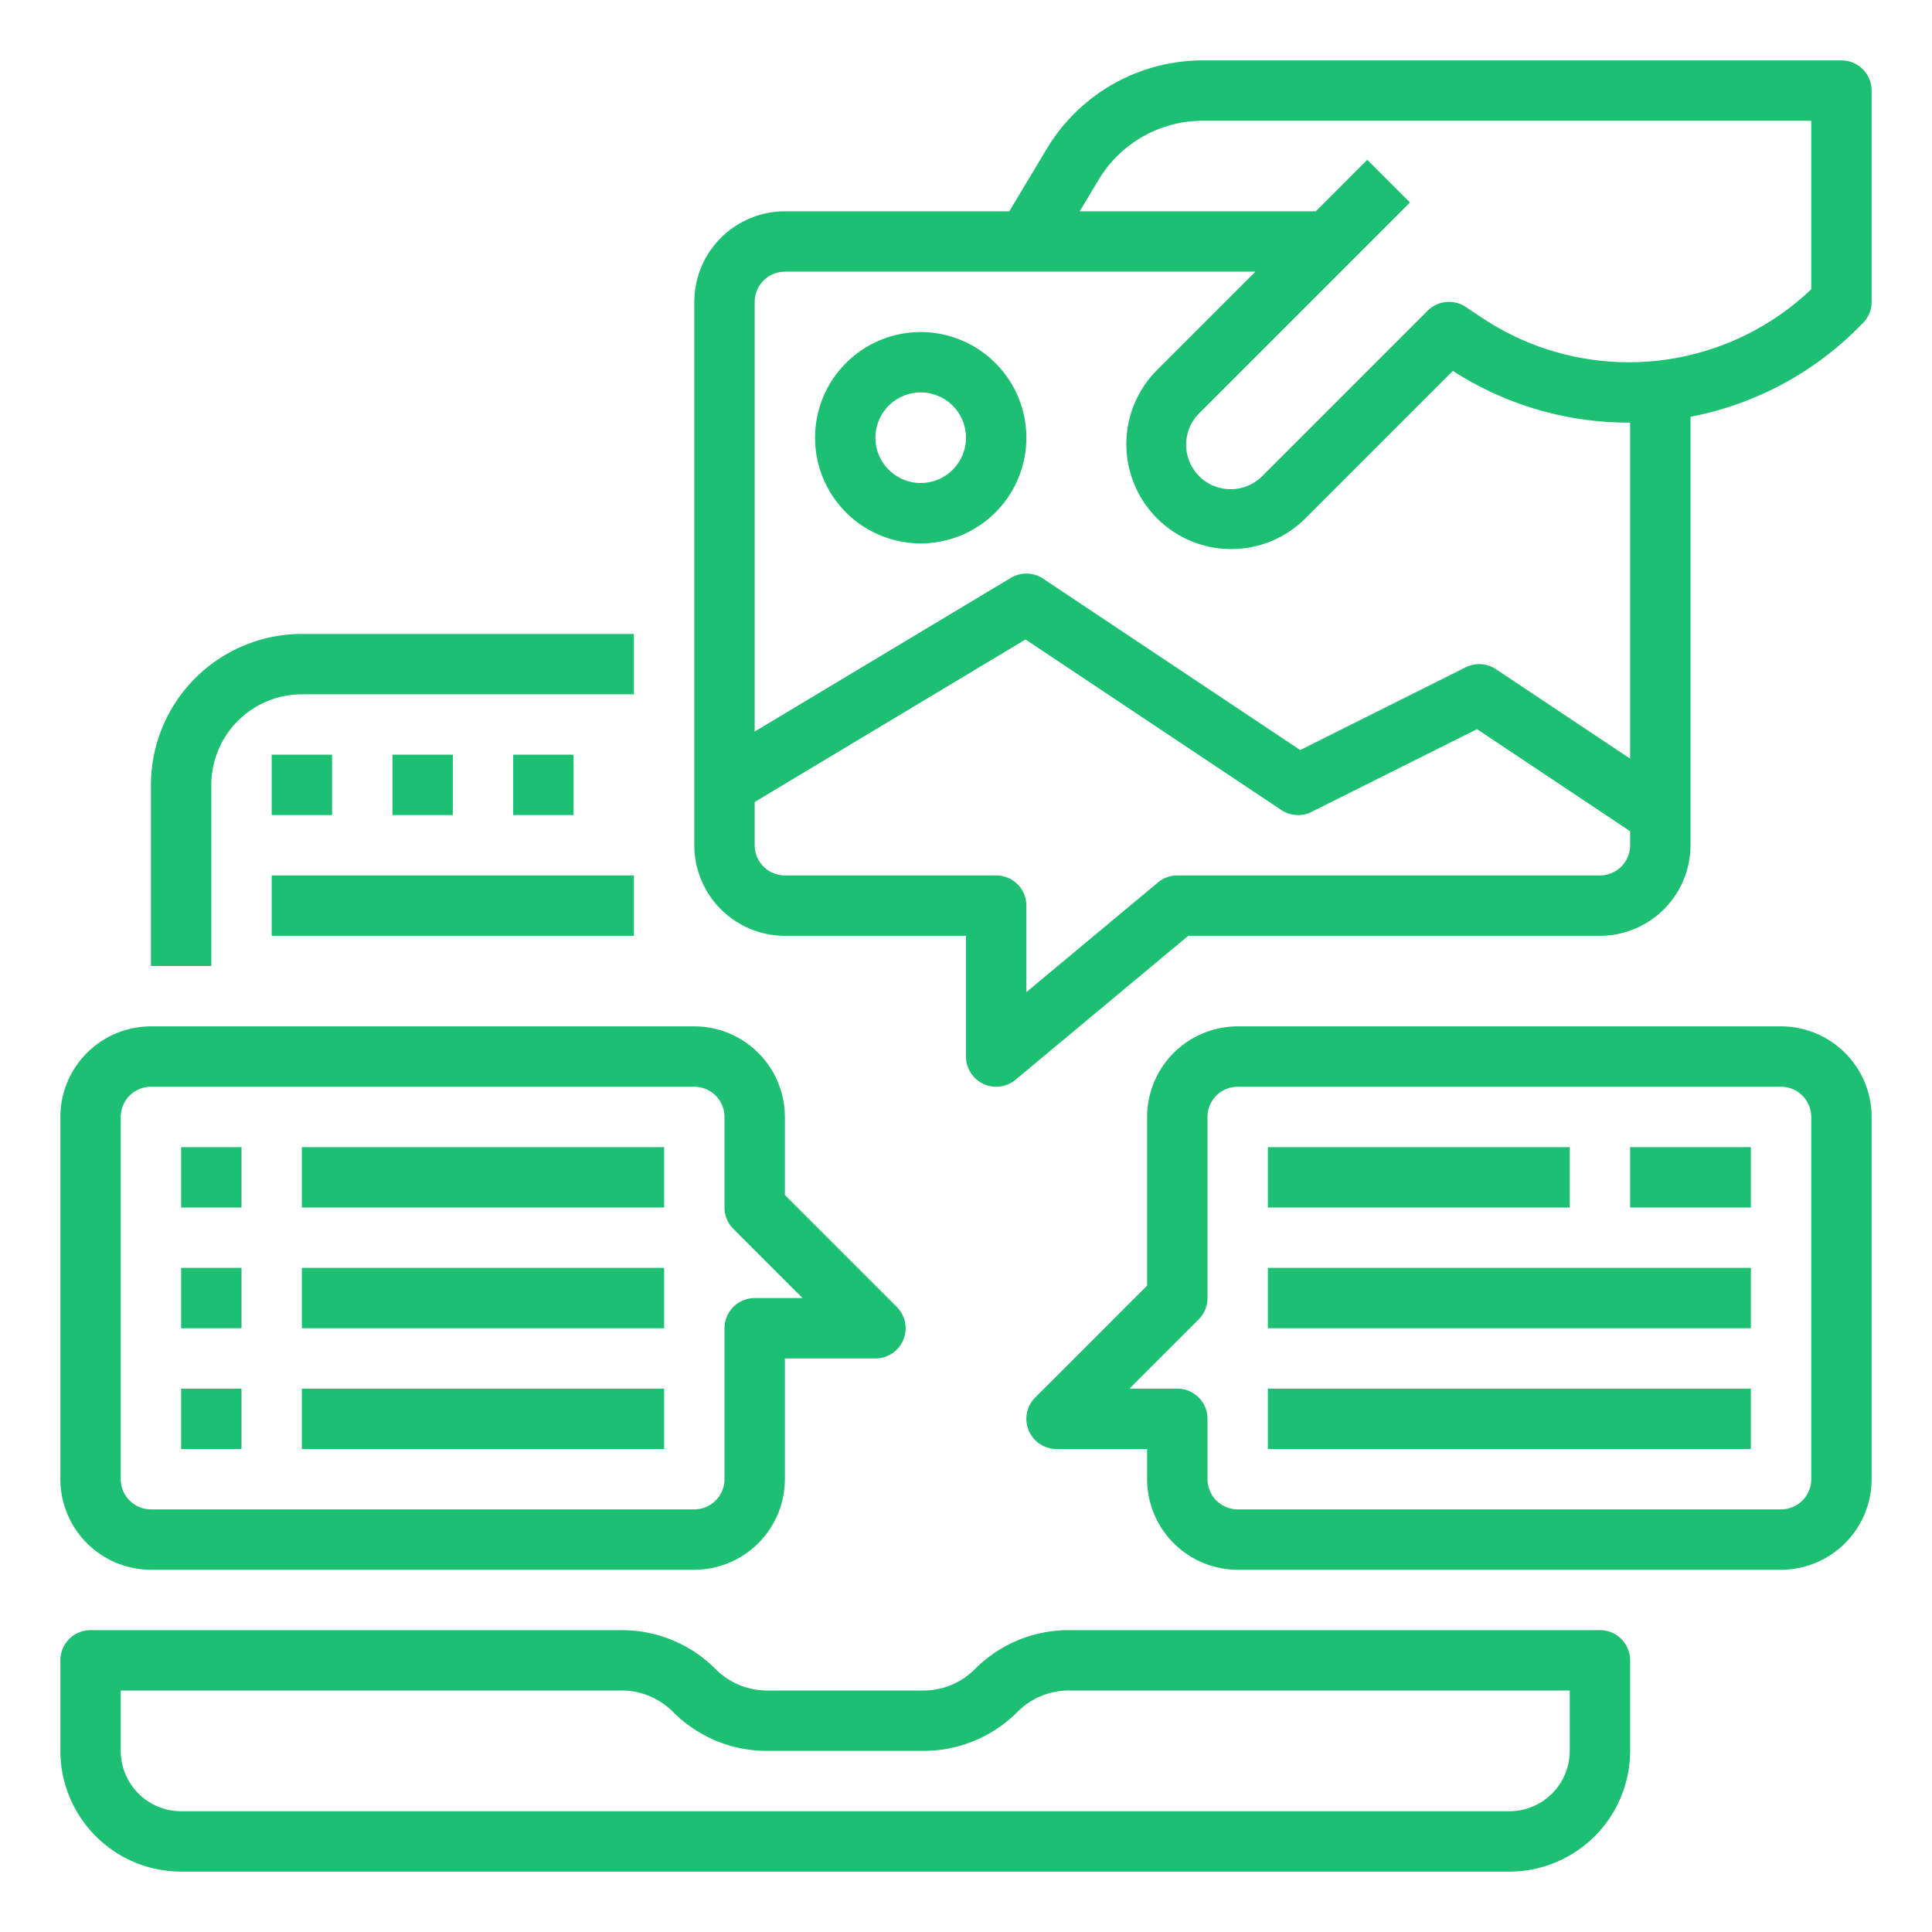
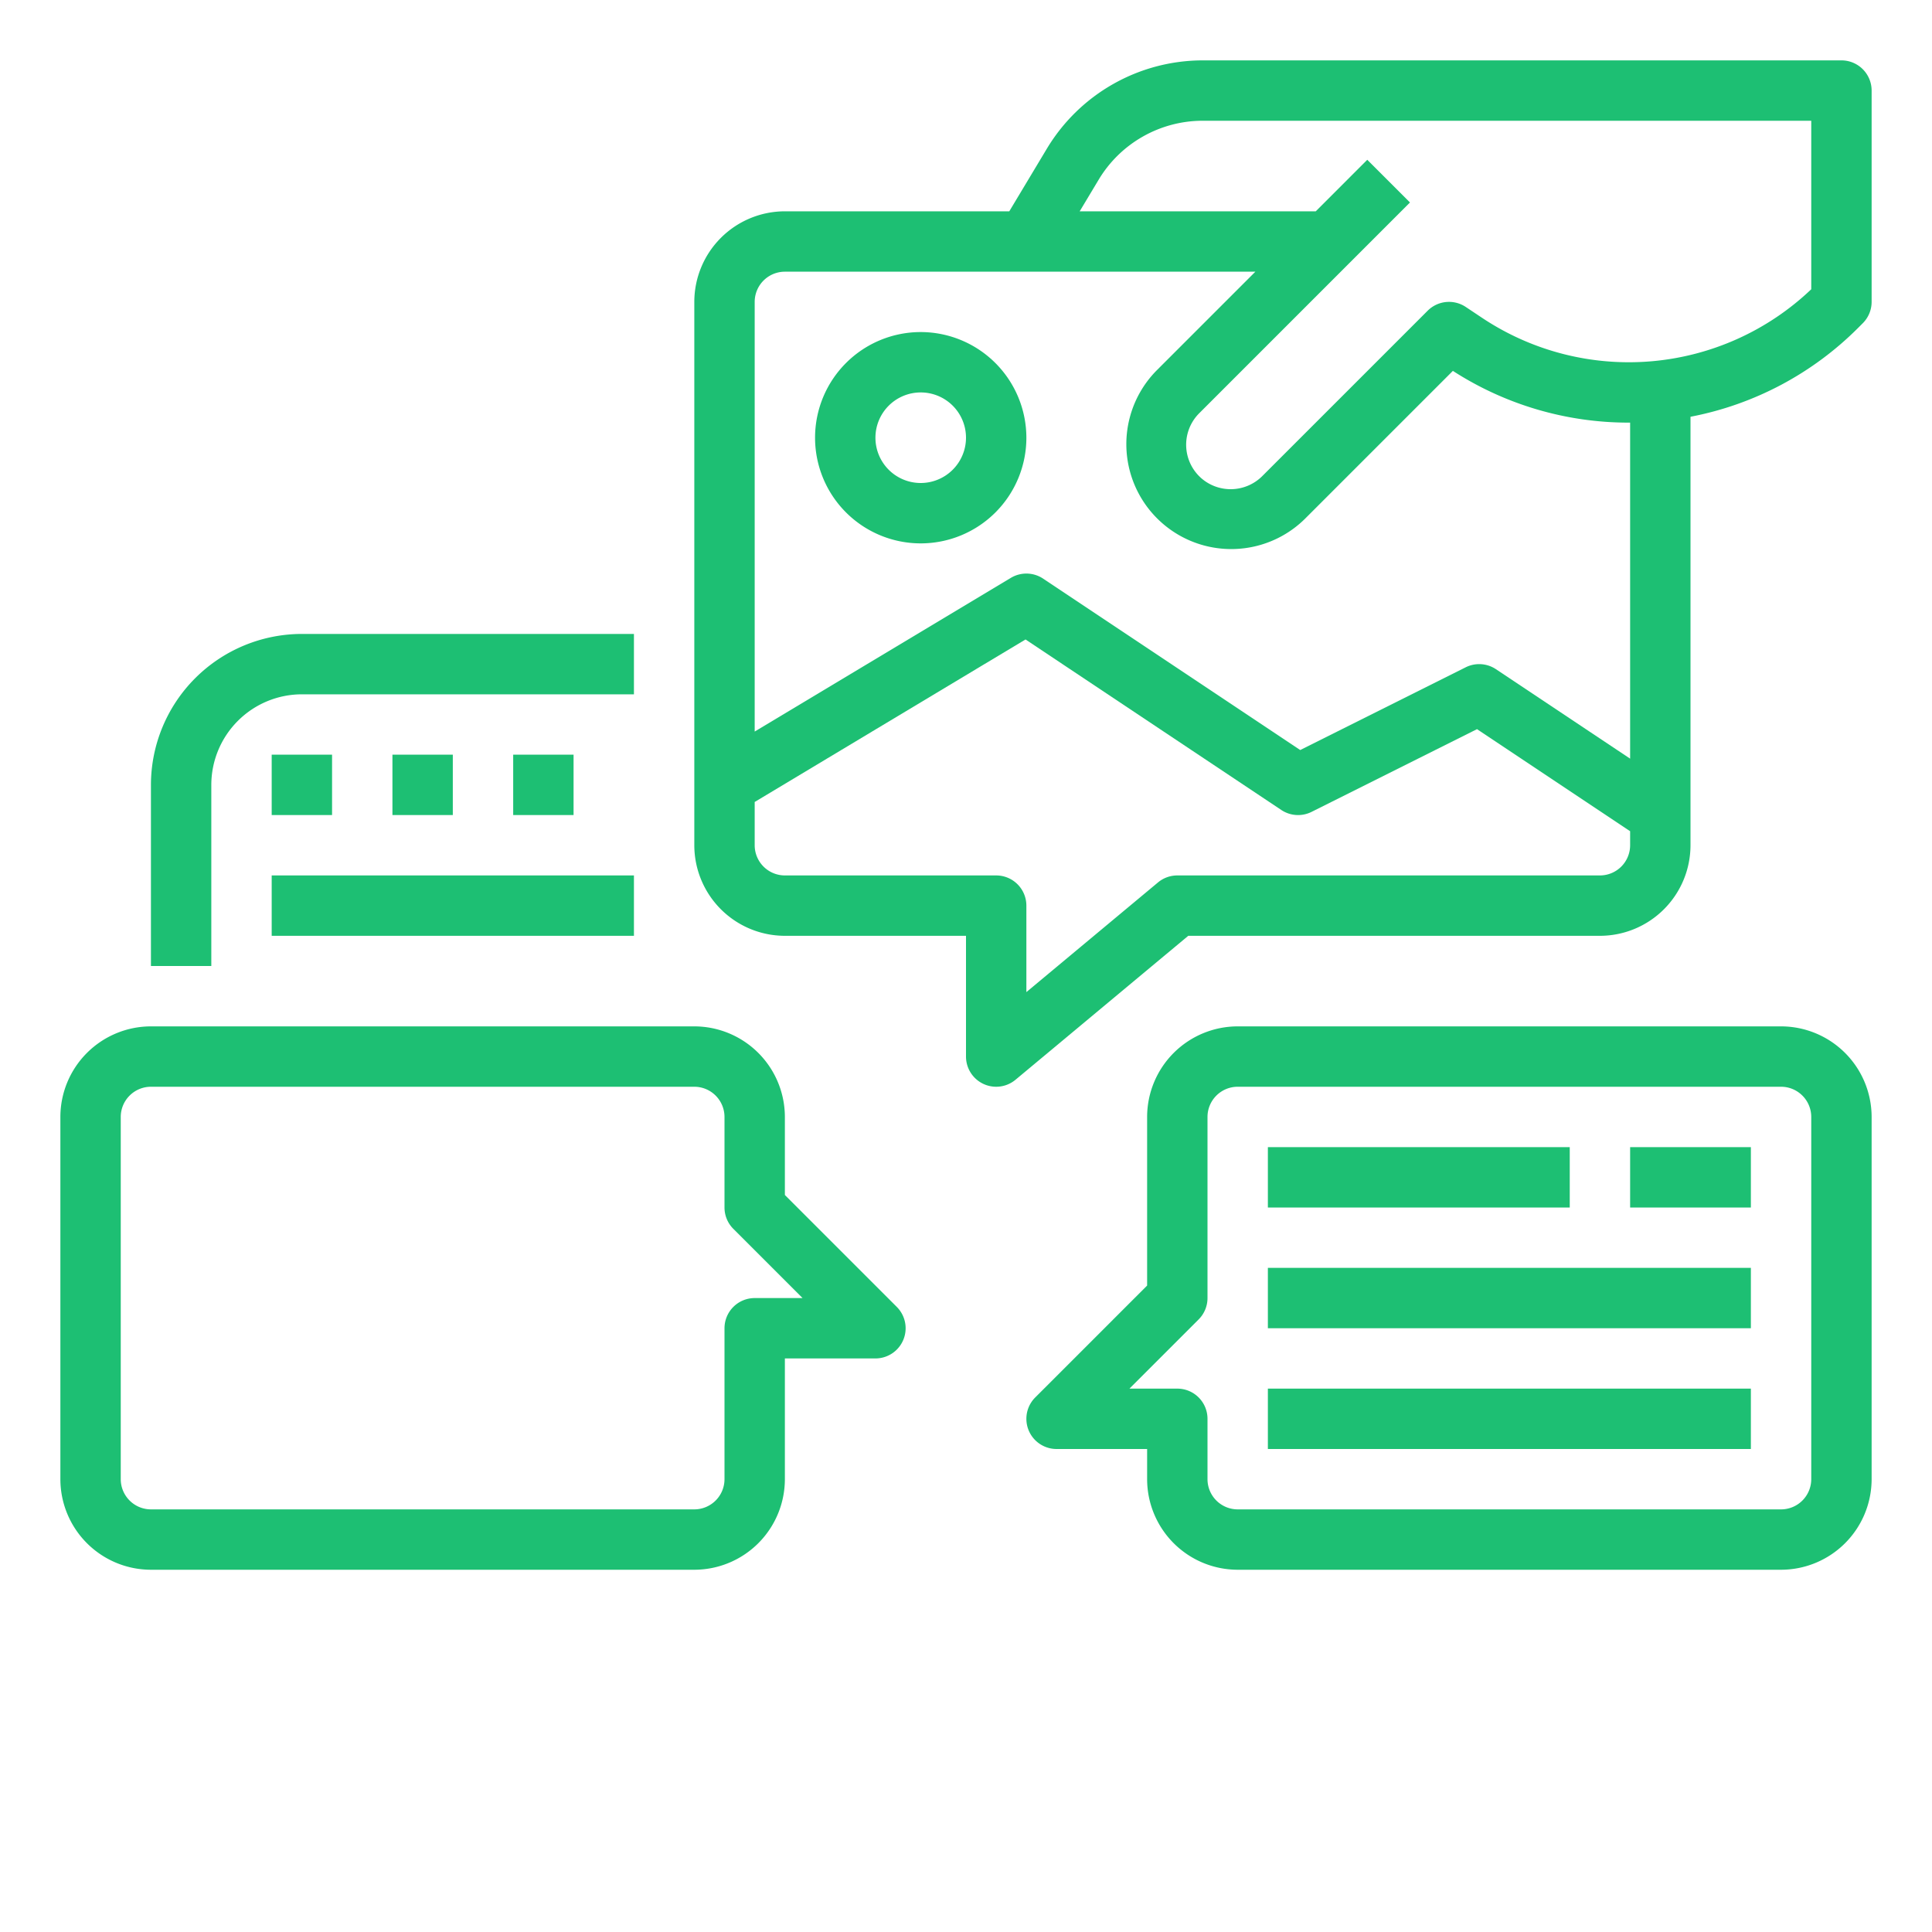
<svg xmlns="http://www.w3.org/2000/svg" version="1.1" width="512" height="512" x="0" y="0" viewBox="0 0 512 512" style="enable-background:new 0 0 512 512" xml:space="preserve" class="">
  <g>
    <path d="M56 208a24.027 24.027 0 0 1 24-24h88v-16H80a40.045 40.045 0 0 0-40 40v48h16zM244 88a28 28 0 1 0 28 28 28.032 28.032 0 0 0-28-28zm0 40a12 12 0 1 1 12-12 12.013 12.013 0 0 1-12 12z" fill="#1dbf73" opacity="1" data-original="#000000" class="" />
    <path d="M488 16H318.647a48.246 48.246 0 0 0-41.16 23.305L267.47 56H208a24.028 24.028 0 0 0-24 24v144a24.027 24.027 0 0 0 24 24h48v32a8 8 0 0 0 13.121 6.146L314.9 248H424a24.027 24.027 0 0 0 24-24V110.446a85.486 85.486 0 0 0 44.533-23.665l1.124-1.124A8 8 0 0 0 496 80V24a8 8 0 0 0-8-8zm-56 208a8.009 8.009 0 0 1-8 8H312a8 8 0 0 0-5.121 1.854L272 262.919V240a8 8 0 0 0-8-8h-56a8.009 8.009 0 0 1-8-8v-11.471l71.774-43.064 67.788 45.191a8 8 0 0 0 8.016.5l43.847-21.924L432 220.281zm0-22.948-35.562-23.708a8 8 0 0 0-8.016-.5l-43.847 21.924-68.137-45.425a8 8 0 0 0-8.554-.2L200 193.87V80a8.009 8.009 0 0 1 8-8h124.687l-26.2 26.2a27.8 27.8 0 0 0 39.313 39.315l39.227-39.228A85.82 85.82 0 0 0 431.648 112c.118 0 .234-.008.352-.009zm48-124.394a70.106 70.106 0 0 1-87.239 7.568l-4.323-2.882a8 8 0 0 0-10.095 1L334.486 126.2a11.858 11.858 0 0 1-15.424 1.1 11.8 11.8 0 0 1-1.262-17.782l39.857-39.858 16-16-11.314-11.317L348.686 56H286.13l5.077-8.463A32.164 32.164 0 0 1 318.647 32H480z" fill="#1dbf73" opacity="1" data-original="#000000" class="" />
    <path d="M472 272H328a24.028 24.028 0 0 0-24 24v44.686l-29.657 29.657A8 8 0 0 0 280 384h24v8a24.028 24.028 0 0 0 24 24h144a24.028 24.028 0 0 0 24-24v-96a24.028 24.028 0 0 0-24-24zm8 120a8.009 8.009 0 0 1-8 8H328a8.009 8.009 0 0 1-8-8v-16a8 8 0 0 0-8-8h-12.687l18.344-18.343A8 8 0 0 0 320 344v-48a8.009 8.009 0 0 1 8-8h144a8.009 8.009 0 0 1 8 8z" fill="#1dbf73" opacity="1" data-original="#000000" class="" />
    <path d="M336 304h80v16h-80zM432 304h32v16h-32zM336 368h128v16H336zM336 336h128v16H336zM72 200h16v16H72zM104 200h16v16h-16zM136 200h16v16h-16zM72 232h96v16H72zM40 416h144a24.028 24.028 0 0 0 24-24v-32h24a8 8 0 0 0 5.657-13.657L208 316.686V296a24.028 24.028 0 0 0-24-24H40a24.028 24.028 0 0 0-24 24v96a24.028 24.028 0 0 0 24 24zm-8-120a8.009 8.009 0 0 1 8-8h144a8.009 8.009 0 0 1 8 8v24a8 8 0 0 0 2.343 5.657L212.687 344H200a8 8 0 0 0-8 8v40a8.009 8.009 0 0 1-8 8H40a8.009 8.009 0 0 1-8-8z" fill="#1dbf73" opacity="1" data-original="#000000" class="" />
-     <path d="M48 304h16v16H48zM48 336h16v16H48zM48 368h16v16H48zM80 304h96v16H80zM80 336h96v16H80zM80 368h96v16H80zM424 432H283.313a35.08 35.08 0 0 0-24.97 10.343A19.185 19.185 0 0 1 244.687 448h-41.374a19.185 19.185 0 0 1-13.656-5.657A35.08 35.08 0 0 0 164.687 432H24a8 8 0 0 0-8 8v24a32.036 32.036 0 0 0 32 32h352a32.036 32.036 0 0 0 32-32v-24a8 8 0 0 0-8-8zm-8 32a16.019 16.019 0 0 1-16 16H48a16.019 16.019 0 0 1-16-16v-16h132.687a19.185 19.185 0 0 1 13.656 5.657A35.08 35.08 0 0 0 203.313 464h41.374a35.08 35.08 0 0 0 24.97-10.343A19.185 19.185 0 0 1 283.313 448H416z" fill="#1dbf73" opacity="1" data-original="#000000" class="" />
  </g>
</svg>